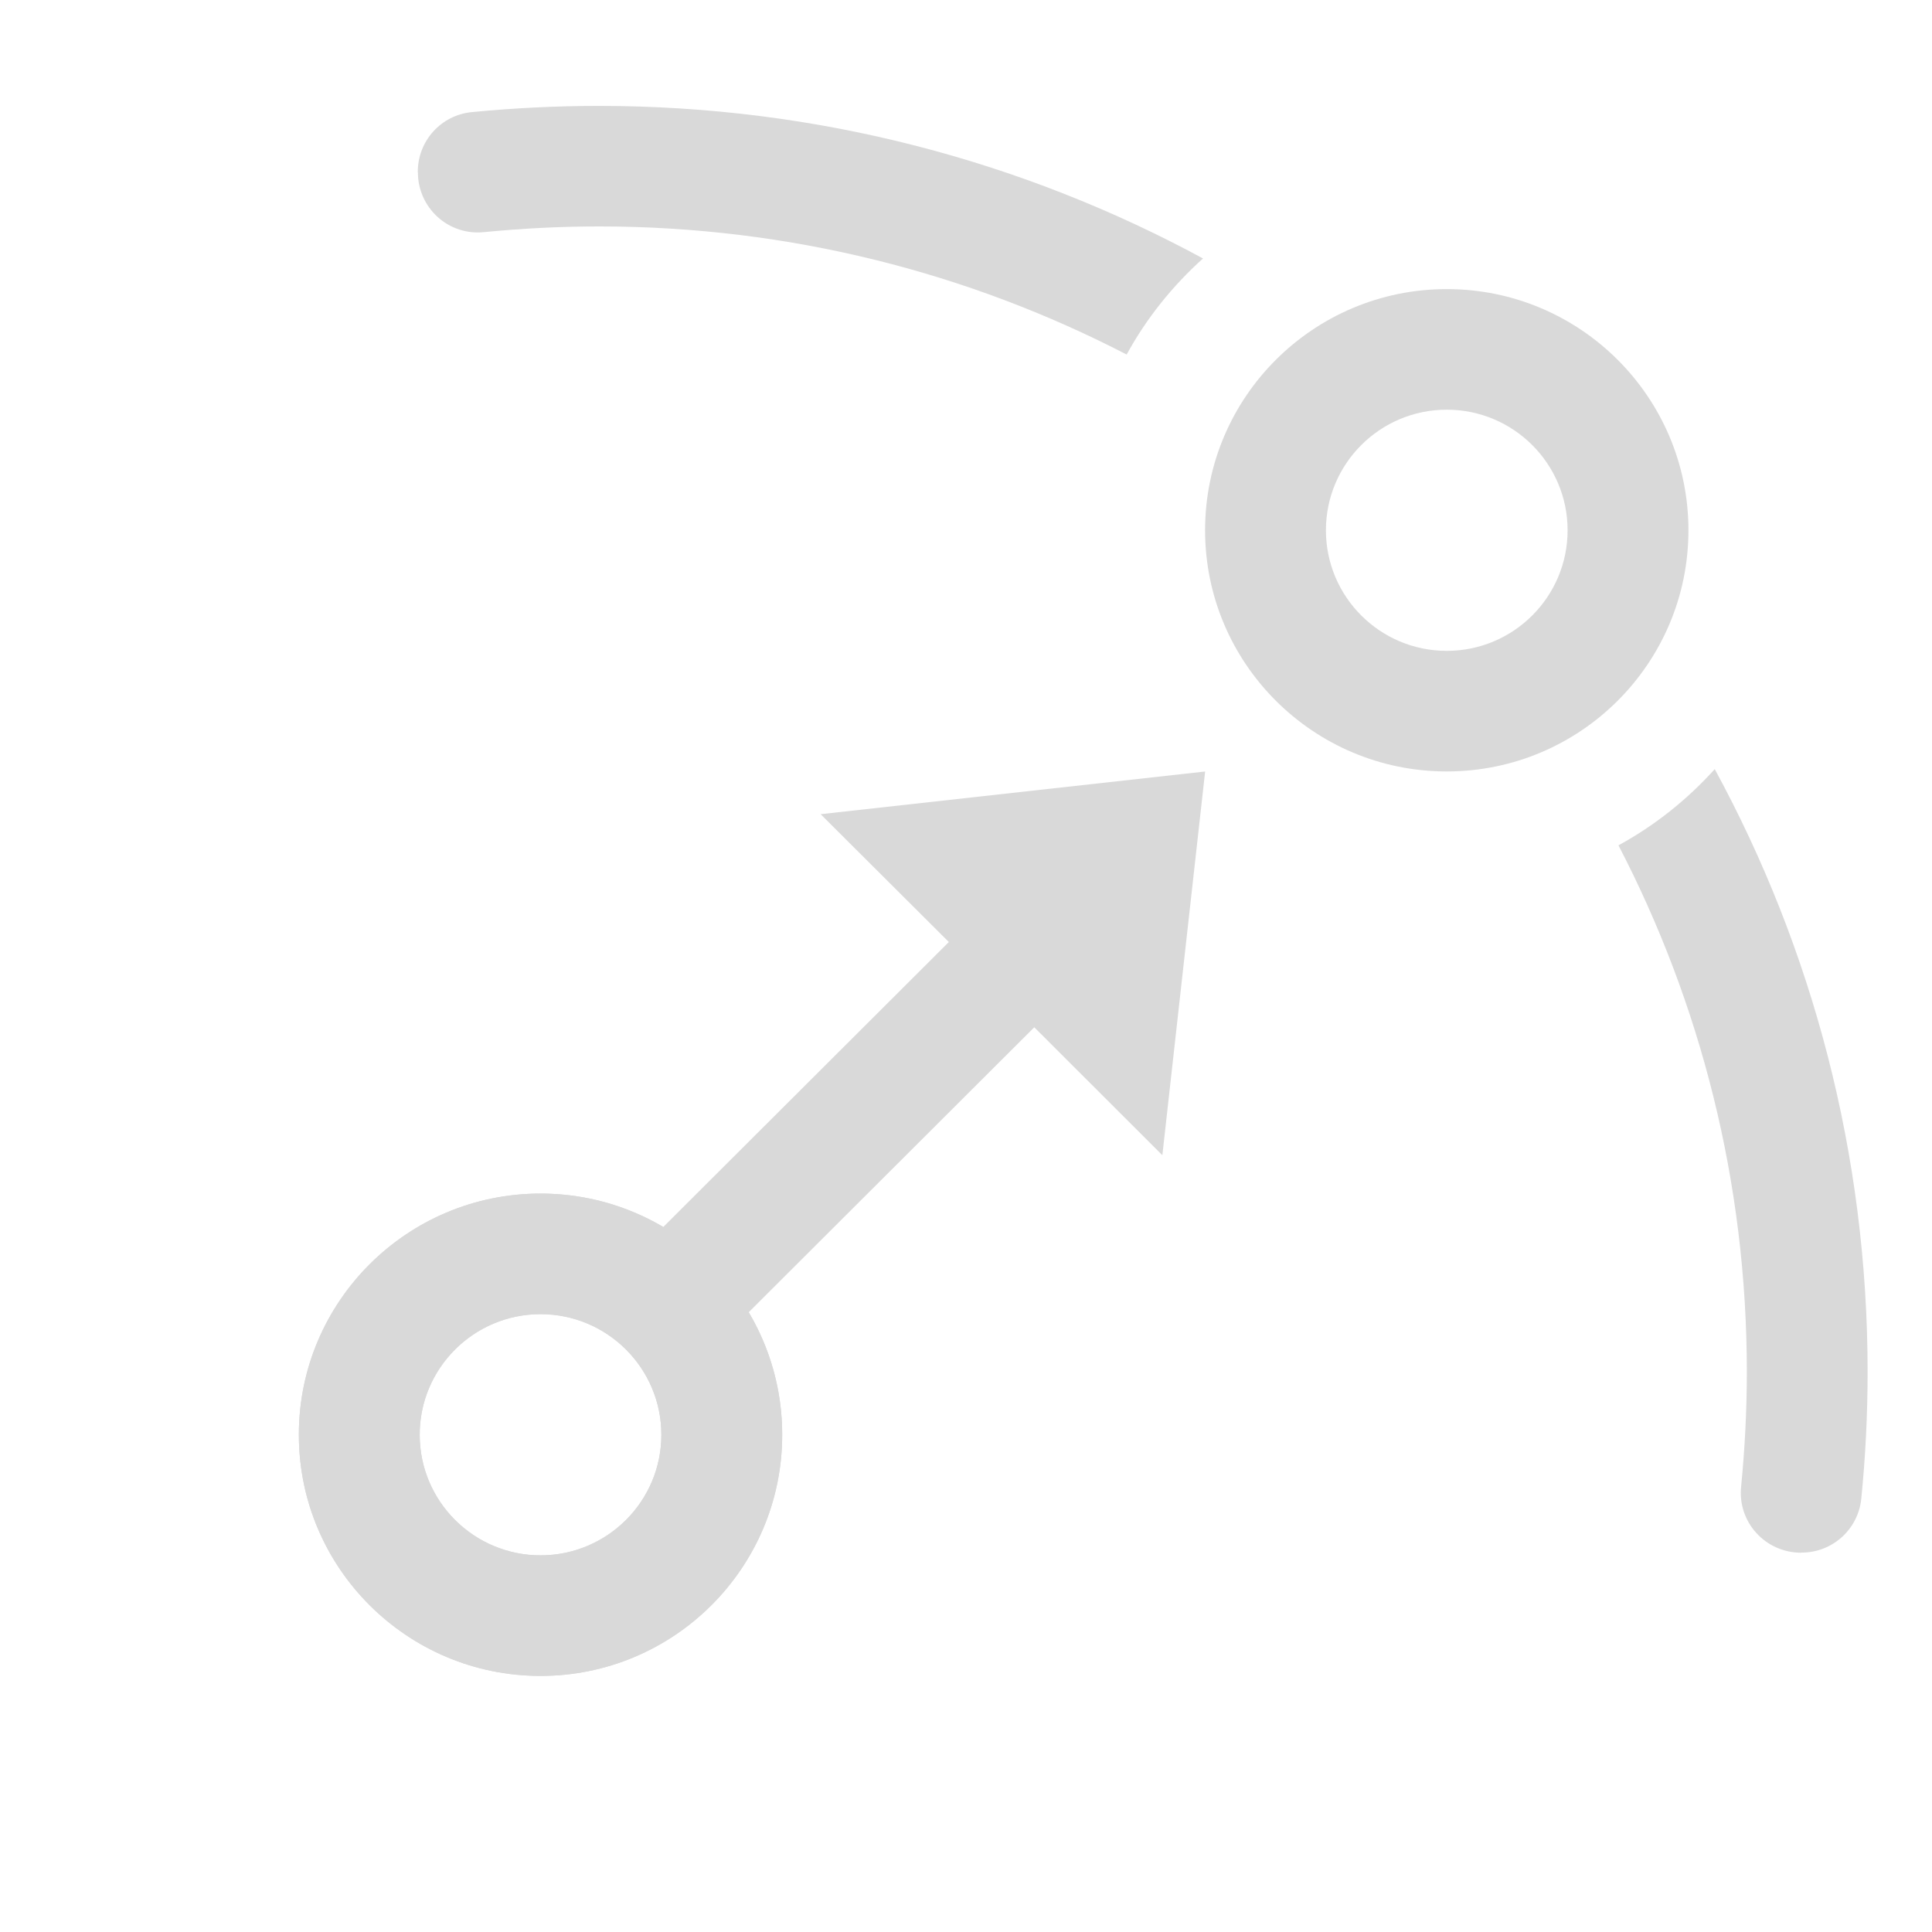
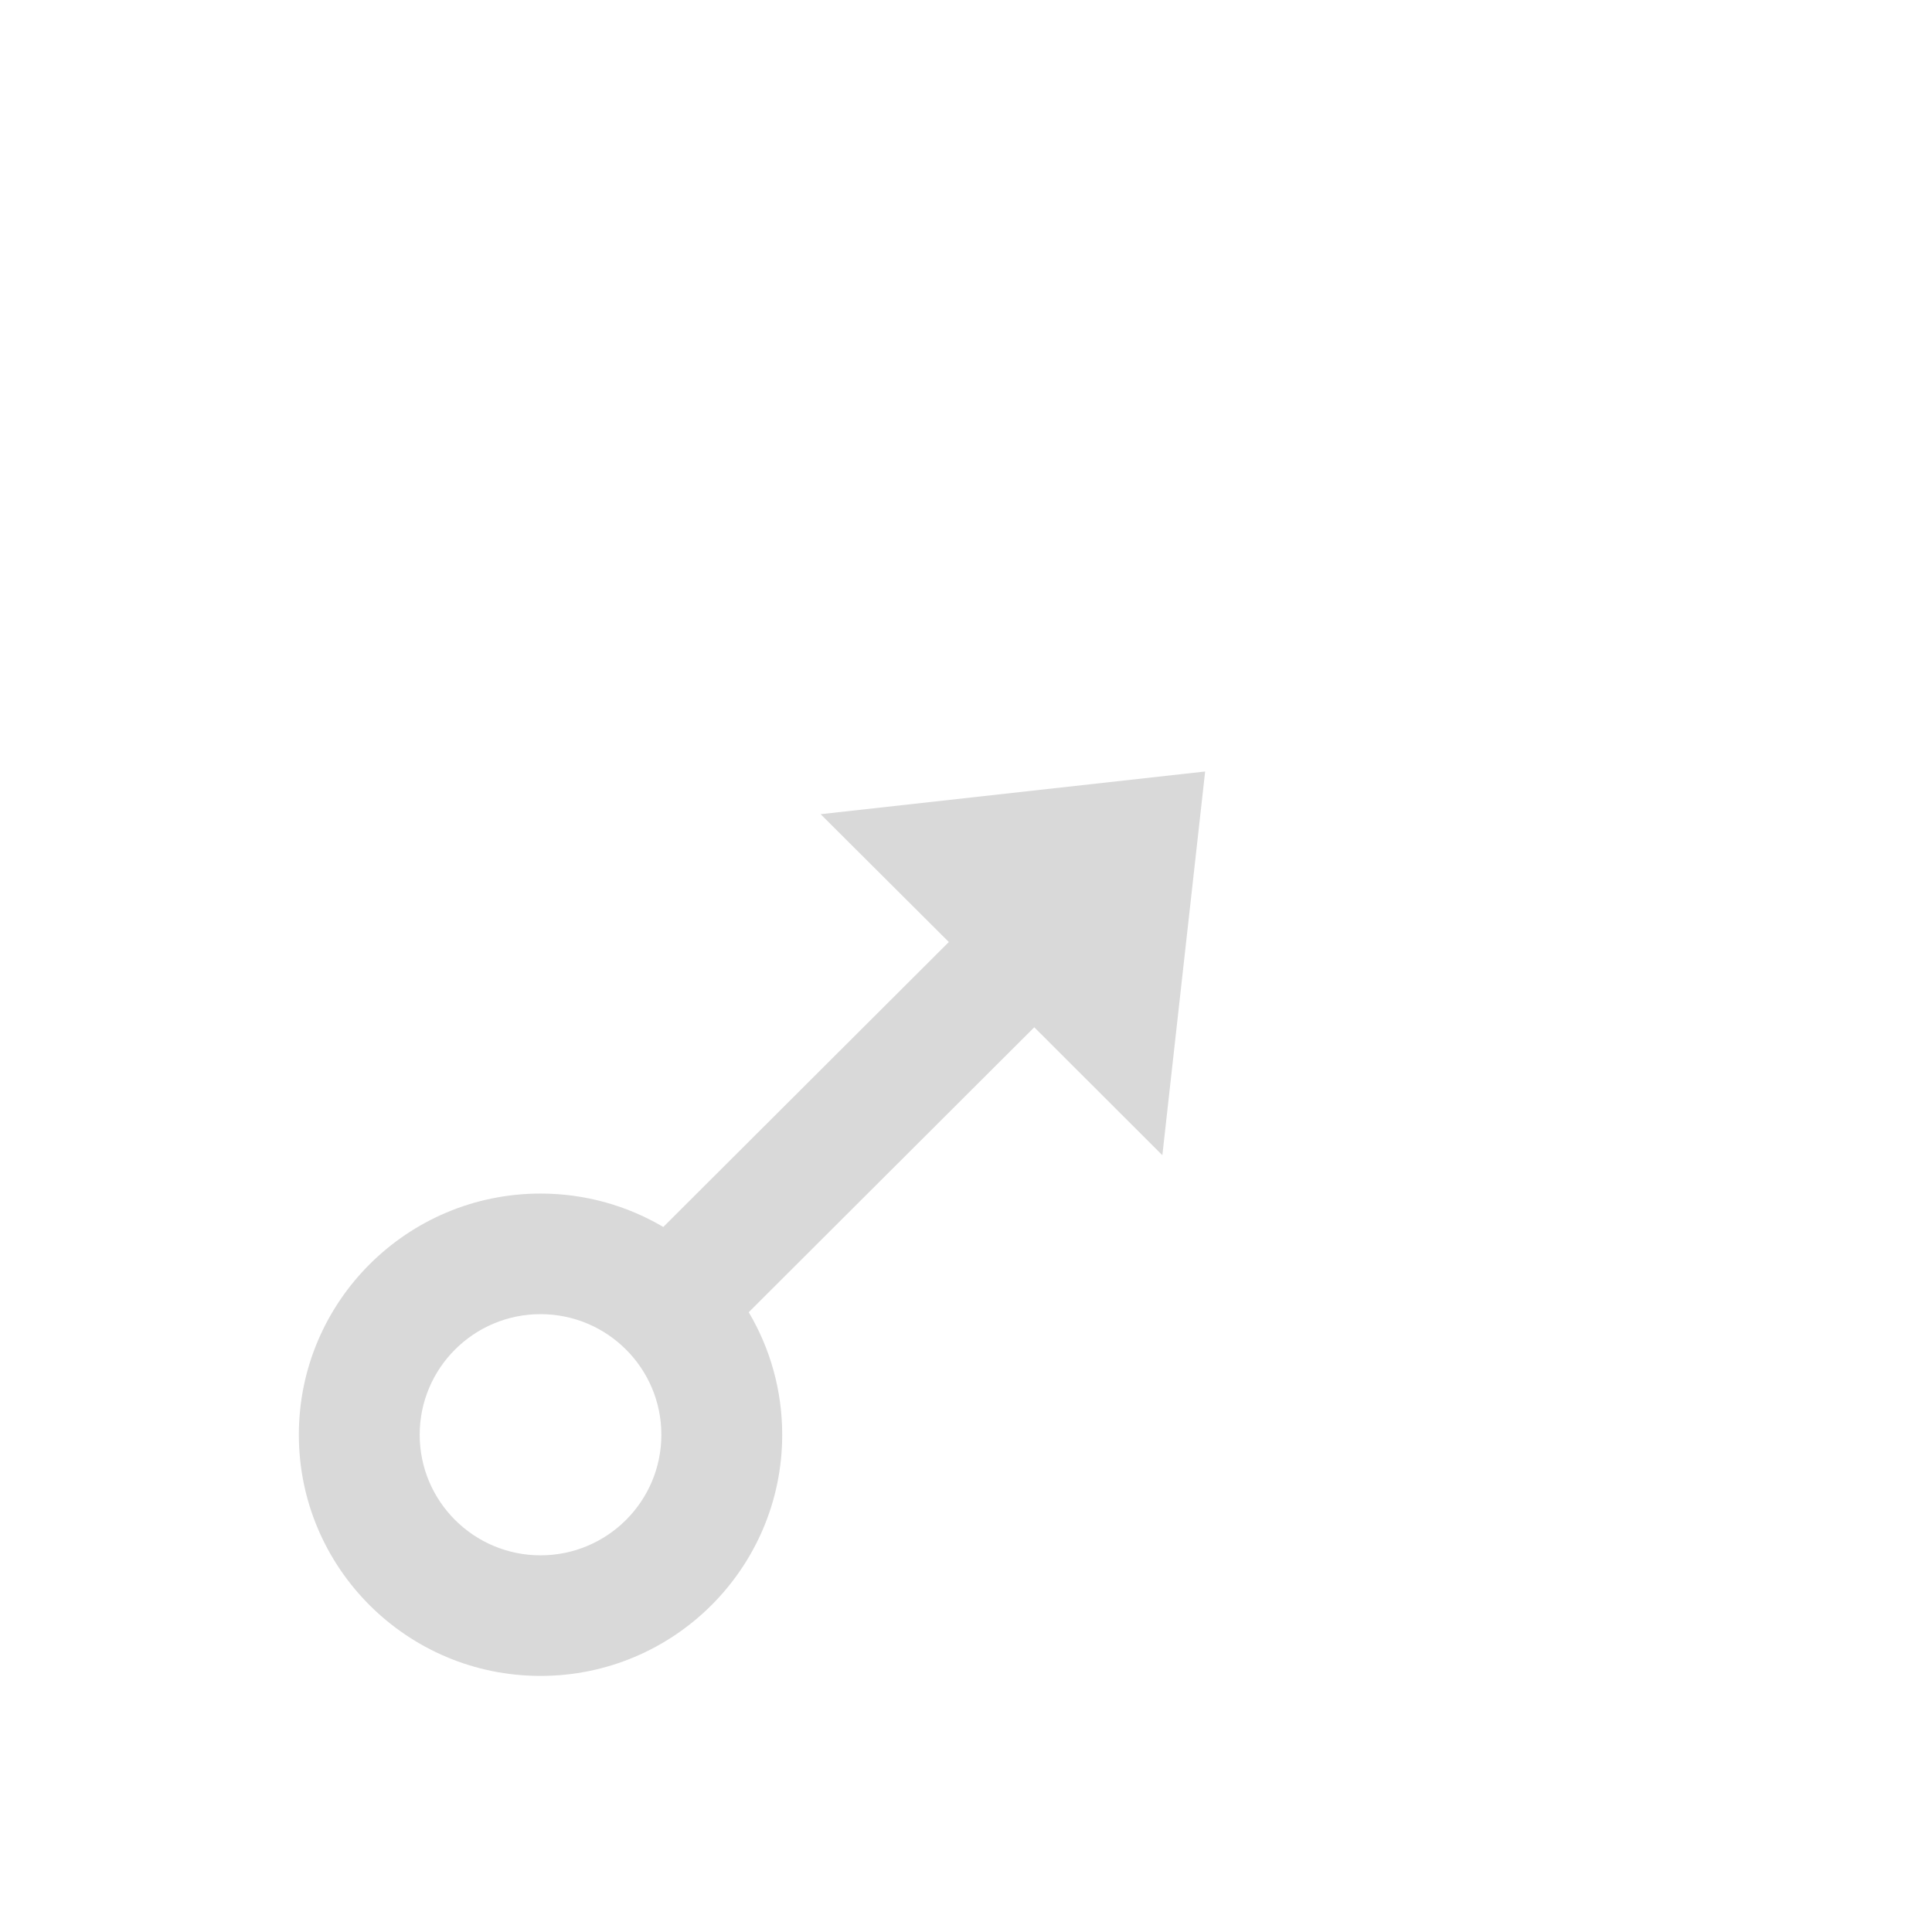
<svg xmlns="http://www.w3.org/2000/svg" xmlns:ns1="http://www.serif.com/" width="100%" height="100%" viewBox="0 0 16 16" version="1.1" xml:space="preserve" style="fill-rule:evenodd;clip-rule:evenodd;stroke-linejoin:round;stroke-miterlimit:2;">
  <g transform="matrix(1,0,0,1,-63,-86)">
    <g transform="matrix(1.377,0,0,0.361,-1193.7,73.024)">
      <g id="line-snap-to-curve" ns1:id="line snap to curve" transform="matrix(0.646,0,0,2.459,541.53,-2221.7)">
        <rect x="575" y="918" width="18" height="18" style="fill:none;" />
        <g transform="matrix(1.125,0,0,1.125,256.625,906.75)">
          <path d="M290.379,17.914L289.318,16.854L292.5,16.5L292.146,19.682L291.086,18.621L288.723,20.984C288.899,21.282 289,21.629 289,22C289,23.104 288.104,24 287,24C285.896,24 285,23.104 285,22C285,20.896 285.896,20 287,20C287.371,20 287.718,20.101 288.016,20.277L290.379,17.914ZM287,21C287.552,21 288,21.448 288,22C288,22.552 287.552,23 287,23C286.448,23 286,22.552 286,22C286,21.448 286.448,21 287,21Z" style="fill:rgb(217,217,217);" />
        </g>
        <g transform="matrix(1.181,0,0,1.181,499.737,816.356)">
-           <path d="M72.159,88.964C70.913,88.318 69.499,87.952 68,87.952C67.694,87.952 67.391,87.968 67.093,87.997C66.96,88.011 66.827,87.968 66.728,87.878C66.629,87.788 66.572,87.661 66.572,87.527C66.571,87.525 66.571,87.523 66.571,87.52C66.571,87.277 66.754,87.073 66.996,87.049C67.326,87.017 67.661,87 68,87C69.723,87 71.345,87.437 72.761,88.205C72.52,88.422 72.315,88.678 72.159,88.964ZM76.795,92.239C77.563,93.655 78,95.277 78,97C78,97.339 77.983,97.674 77.95,98.004C77.925,98.245 77.722,98.428 77.48,98.428C77.477,98.429 77.475,98.429 77.473,98.429C77.339,98.428 77.212,98.372 77.122,98.272C77.032,98.173 76.989,98.04 77.003,97.907C77.032,97.609 77.048,97.306 77.048,97C77.048,95.501 76.682,94.087 76.036,92.841C76.322,92.685 76.578,92.48 76.795,92.239Z" style="fill:rgb(217,217,217);" />
-         </g>
+           </g>
        <g transform="matrix(1.5,0,0,1.5,143.187,887.812)">
-           <path d="M296.5,22C297.328,22 298,22.672 298,23.5C298,24.328 297.328,25 296.5,25C295.672,25 295,24.328 295,23.5C295,22.672 295.672,22 296.5,22ZM296.5,22.75C296.086,22.75 295.75,23.086 295.75,23.5C295.75,23.914 296.086,24.25 296.5,24.25C296.914,24.25 297.25,23.914 297.25,23.5C297.25,23.086 296.914,22.75 296.5,22.75Z" style="fill:rgb(217,217,217);" />
-         </g>
+           </g>
        <g transform="matrix(1.125,0,0,1.125,505.25,820.125)">
-           <path d="M66,97C67.104,97 68,97.896 68,99C68,100.104 67.104,101 66,101C64.896,101 64,100.104 64,99C64,97.896 64.896,97 66,97ZM66,98C65.448,98 65,98.448 65,99C65,99.552 65.448,100 66,100C66.552,100 67,99.552 67,99C67,98.448 66.552,98 66,98Z" style="fill:rgb(217,217,217);" />
-         </g>
+           </g>
      </g>
    </g>
  </g>
</svg>